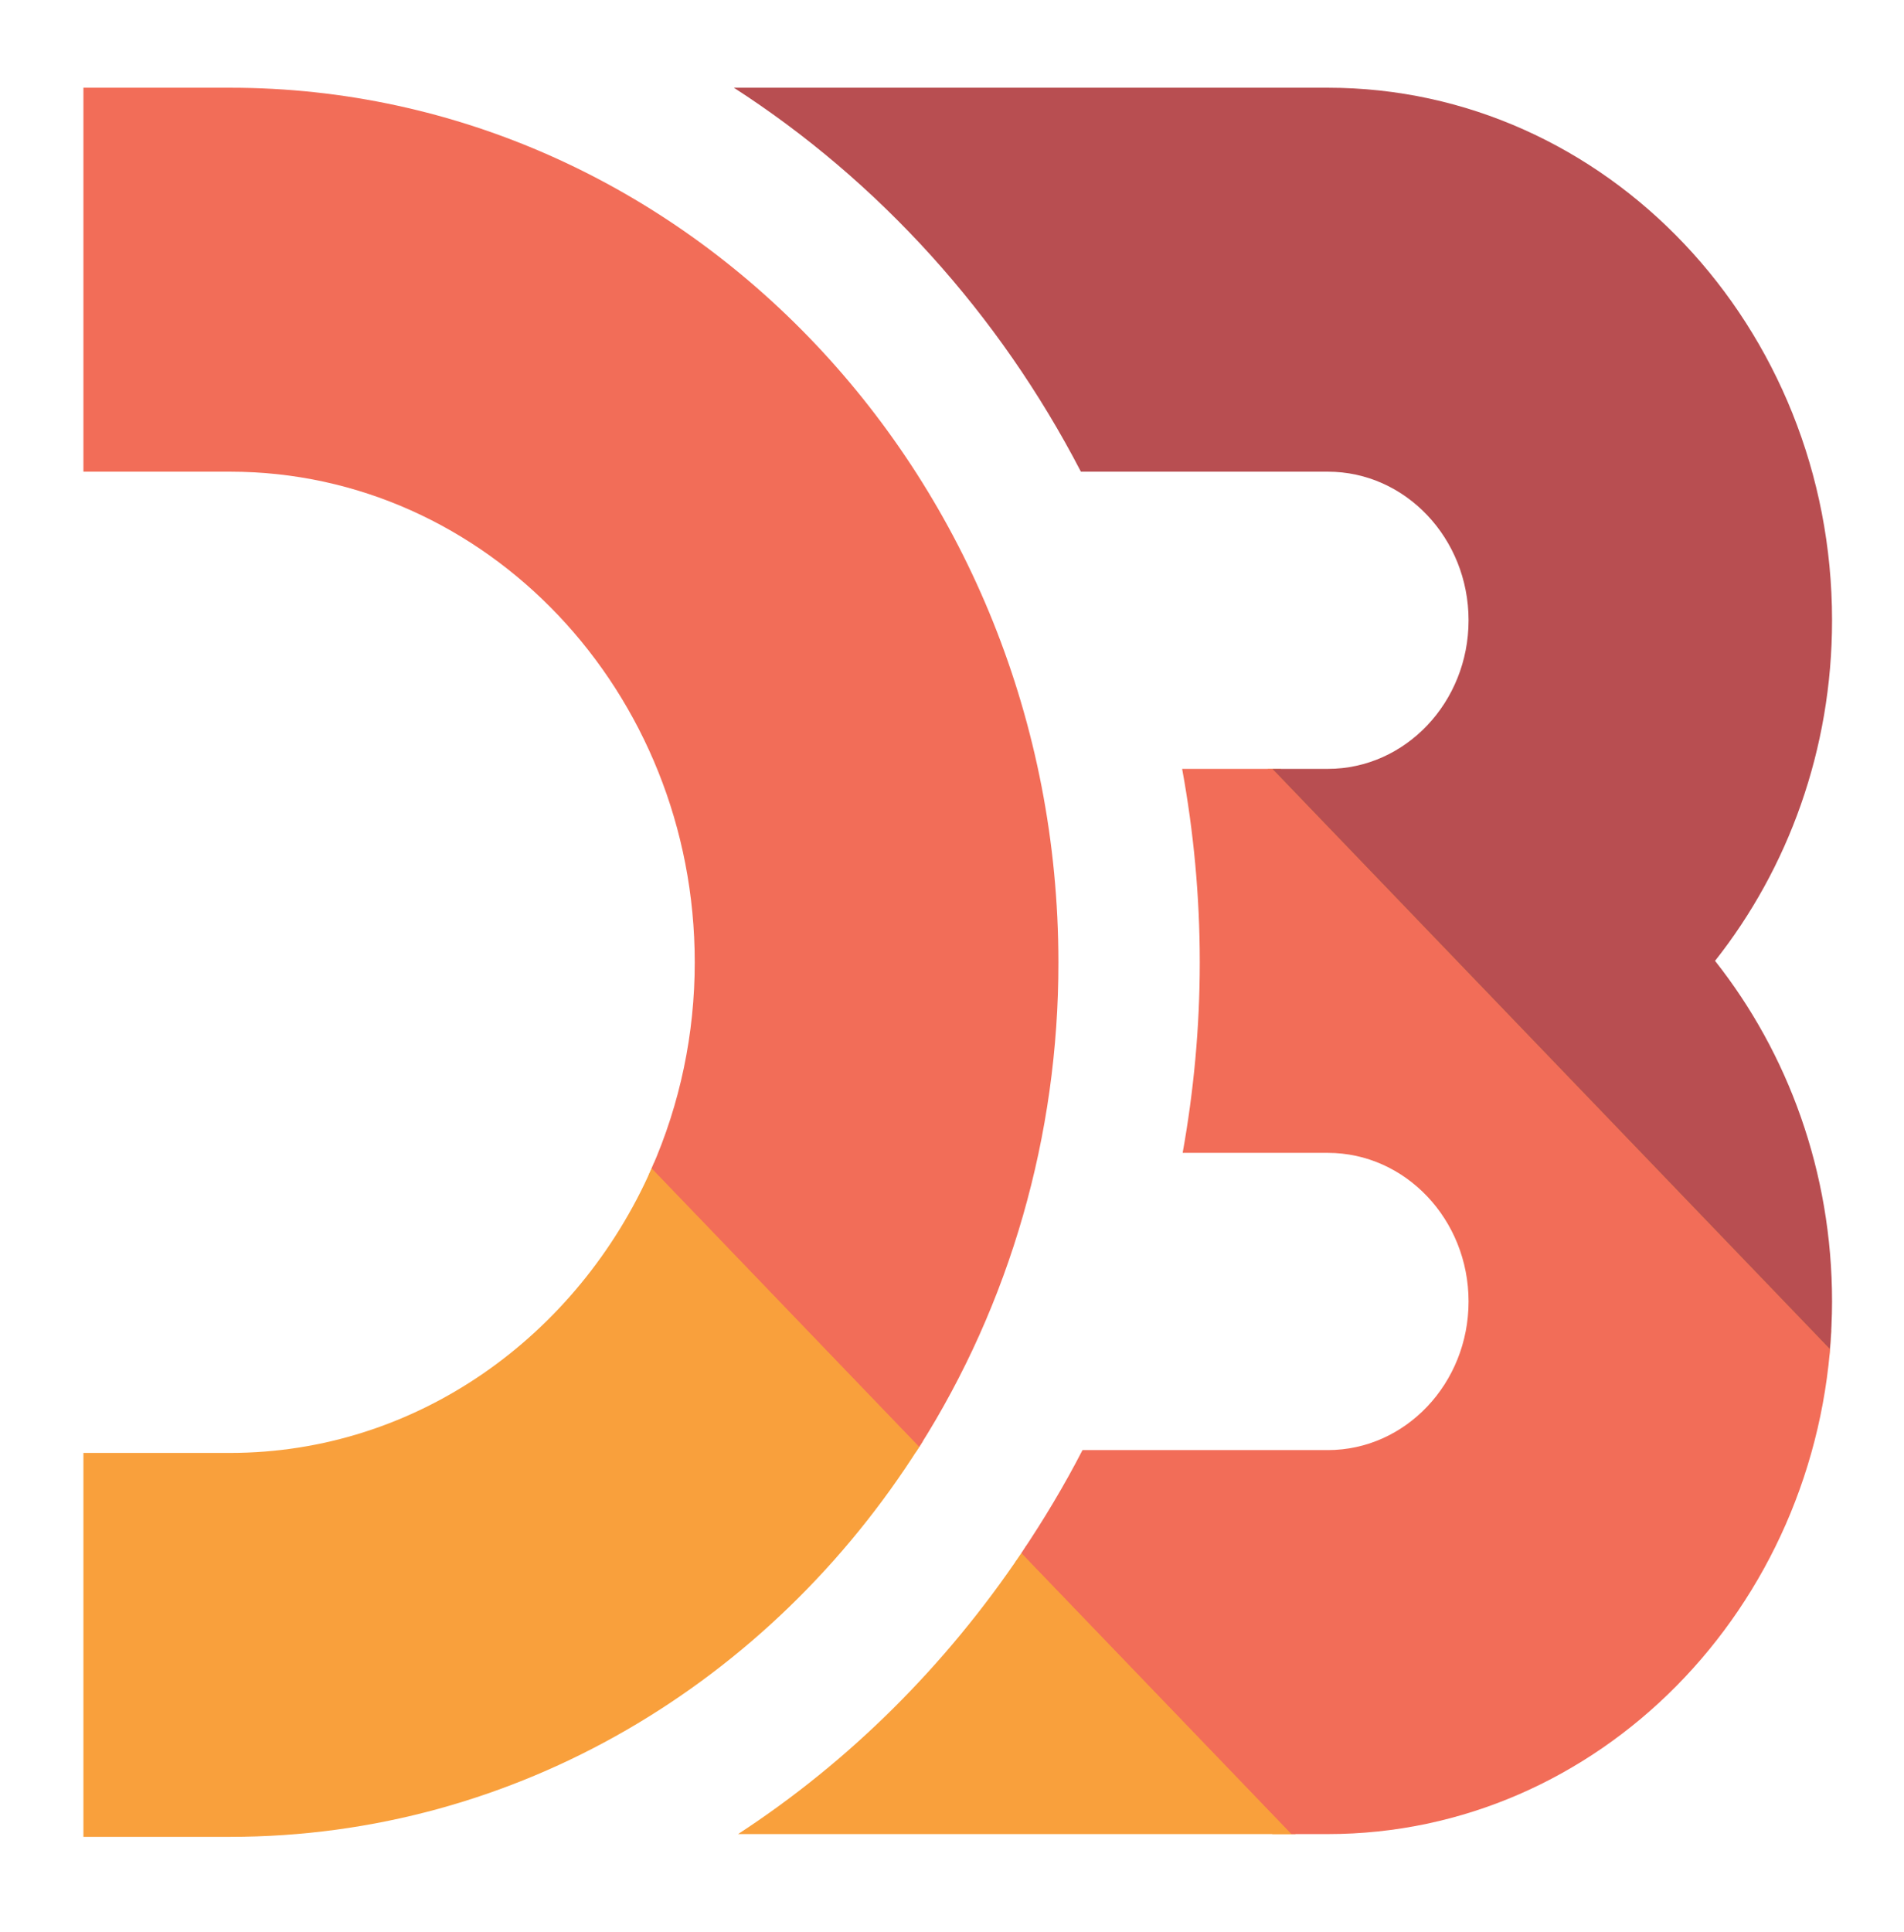
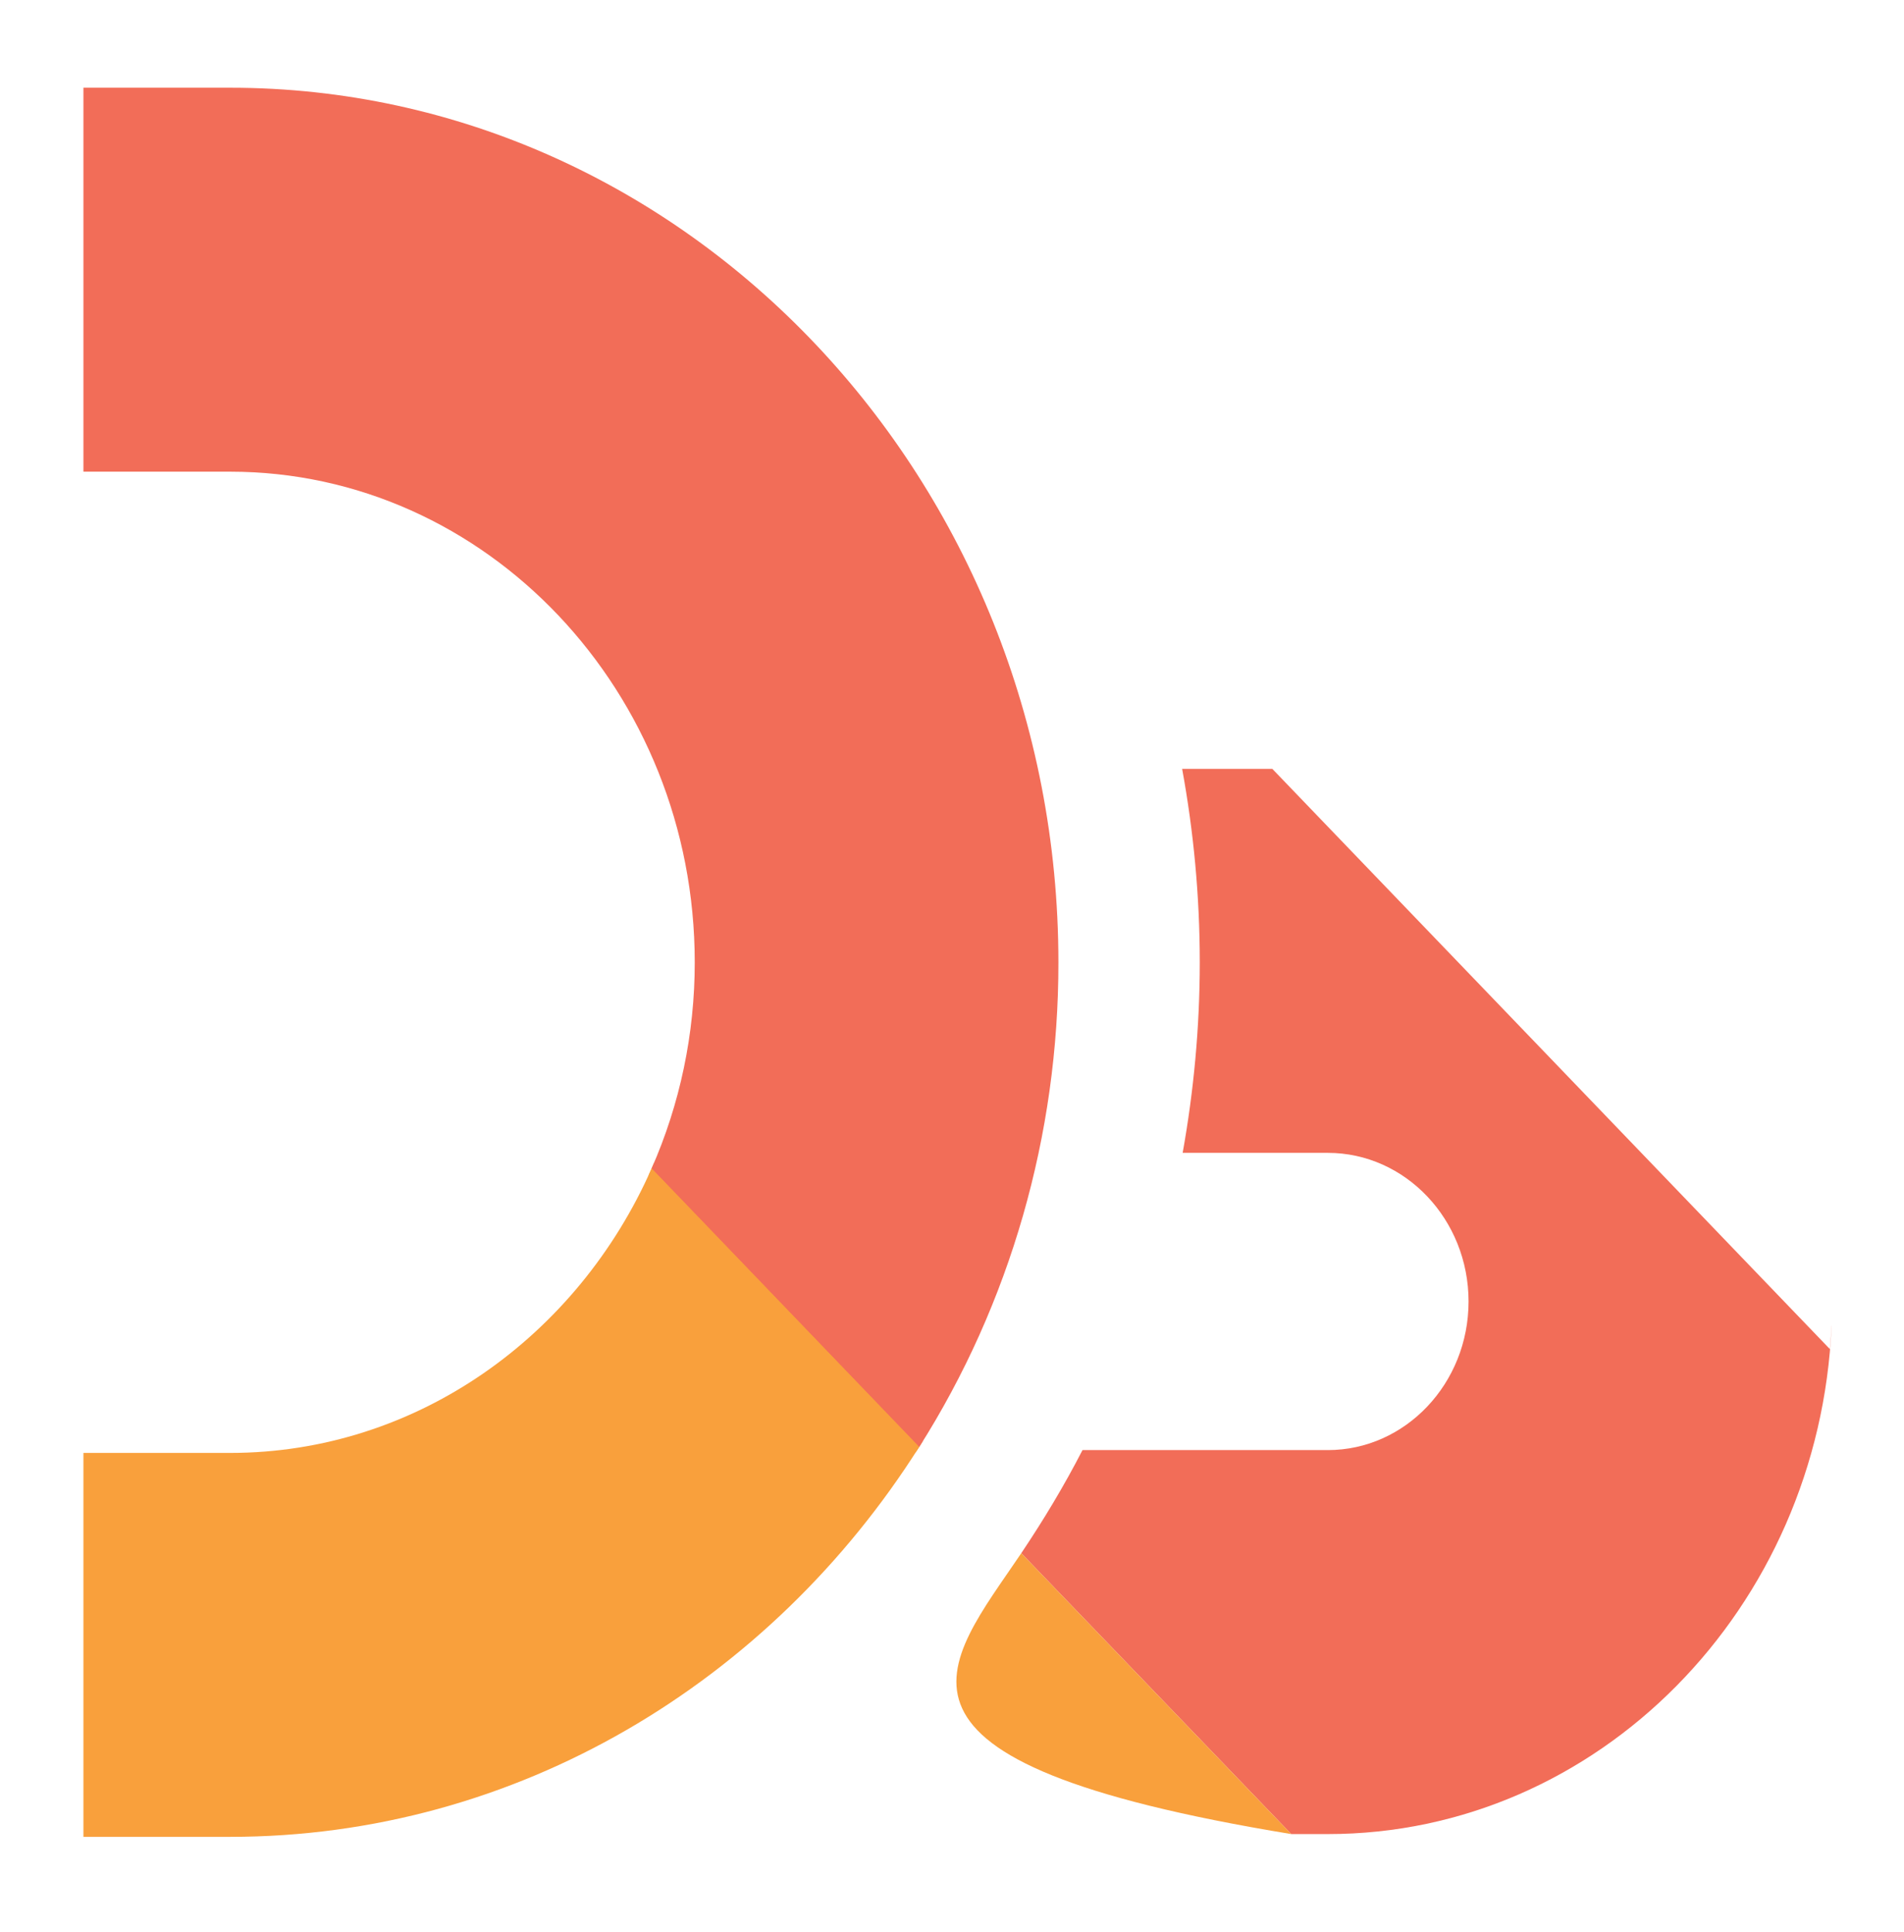
<svg xmlns="http://www.w3.org/2000/svg" width="70" height="71" viewBox="0 0 70 71" fill="none">
  <g clip-path="url(#clip0_355_115)">
    <mask id="mask0_355_115" style="mask-type:alpha" maskUnits="userSpaceOnUse" x="0" y="0" width="70" height="71">
      <path d="M69.961 0.617H0.461V70.117H69.961V0.617Z" fill="#D9D9D9" />
    </mask>
    <g mask="url(#mask0_355_115)">
-       <path d="M67.258 49.8L67.323 48.907C67.343 48.551 47.084 28.26 47.084 28.26H46.602C46.602 28.26 67.136 51.125 67.26 49.8H67.258Z" fill="url(#paint0_linear_355_115)" />
      <path d="M24.037 42.761L23.956 42.947L23.868 43.142C23.222 44.563 32.908 54.56 33.687 53.346L33.794 53.182L33.911 52.996C34.534 51.998 24.313 42.114 24.037 42.763L24.037 42.761Z" fill="url(#paint1_linear_355_115)" />
-       <path d="M37.724 56.818C37.699 56.882 37.501 57.23 37.323 57.414C37.293 57.477 46.779 67.409 46.779 67.409H47.633C47.633 67.409 38.729 57.238 37.724 56.818Z" fill="url(#paint2_linear_355_115)" />
      <path d="M67.337 48.725C66.893 59.108 58.757 67.409 48.817 67.409H47.473L37.547 57.085C38.363 55.869 39.122 54.609 39.798 53.296H48.817C51.669 53.296 53.991 50.847 53.991 47.834C53.991 44.823 51.669 42.372 48.817 42.372H43.48C43.887 40.103 44.109 37.763 44.109 35.368C44.109 32.938 43.883 30.564 43.461 28.259H46.777L67.276 49.585C67.3 49.299 67.32 49.012 67.335 48.725H67.337ZM8.46 3.224H3.067V17.336H8.46C17.879 17.336 25.542 25.425 25.542 35.368C25.544 37.987 25.002 40.574 23.955 42.947L33.794 53.184C37.137 47.914 38.919 41.714 38.912 35.371C38.912 17.644 25.251 3.224 8.46 3.224Z" fill="url(#paint3_linear_355_115)" />
-       <path d="M48.817 3.224H26.98C32.313 6.661 36.73 11.536 39.739 17.336H48.817C51.67 17.336 53.991 19.785 53.991 22.798C53.991 25.811 51.67 28.259 48.817 28.259H46.777L67.276 49.586C67.325 49.008 67.355 48.425 67.355 47.834C67.355 43.076 65.738 38.712 63.053 35.315C65.738 31.92 67.355 27.555 67.355 22.798C67.357 12.005 59.041 3.224 48.817 3.224Z" fill="url(#paint4_linear_355_115)" />
-       <path d="M47.473 67.409H27.135C31.229 64.74 34.768 61.216 37.547 57.085L47.473 67.409ZM33.794 53.182L23.956 42.945C21.238 49.111 15.315 53.4 8.46 53.4H3.067V67.511H8.46C19.011 67.511 28.331 61.812 33.794 53.179V53.182Z" fill="url(#paint5_linear_355_115)" />
+       <path d="M47.473 67.409C31.229 64.74 34.768 61.216 37.547 57.085L47.473 67.409ZM33.794 53.182L23.956 42.945C21.238 49.111 15.315 53.4 8.46 53.4H3.067V67.511H8.46C19.011 67.511 28.331 61.812 33.794 53.179V53.182Z" fill="url(#paint5_linear_355_115)" />
    </g>
  </g>
  <defs>
    <linearGradient id="paint0_linear_355_115" x1="2224.81" y1="434.608" x2="5549.75" y2="3794.18" gradientUnits="userSpaceOnUse">
      <stop stop-color="#F9A03C" />
      <stop offset="1" stop-color="#F7974E" />
    </linearGradient>
    <linearGradient id="paint1_linear_355_115" x1="-192.721" y1="560.777" x2="1339.02" y2="1976.22" gradientUnits="userSpaceOnUse">
      <stop stop-color="#F9A03C" />
      <stop offset="1" stop-color="#F7974E" />
    </linearGradient>
    <linearGradient id="paint2_linear_355_115" x1="498.962" y1="1089.1" x2="1881.17" y2="2590.17" gradientUnits="userSpaceOnUse">
      <stop stop-color="#F9A03C" />
      <stop offset="1" stop-color="#F7974E" />
    </linearGradient>
    <linearGradient id="paint3_linear_355_115" x1="1867.47" y1="-279.833" x2="13548.7" y2="14326" gradientUnits="userSpaceOnUse">
      <stop stop-color="#F26D58" />
      <stop offset="1" stop-color="#F9A03C" />
    </linearGradient>
    <linearGradient id="paint4_linear_355_115" x1="4898.39" y1="315.892" x2="12267.7" y2="4902.36" gradientUnits="userSpaceOnUse">
      <stop stop-color="#B84E51" />
      <stop offset="1" stop-color="#F68E48" />
    </linearGradient>
    <linearGradient id="paint5_linear_355_115" x1="3691.05" y1="4256.5" x2="3809.15" y2="7087.6" gradientUnits="userSpaceOnUse">
      <stop stop-color="#F9A03C" />
      <stop offset="1" stop-color="#F7974E" />
    </linearGradient>
    <clipPath id="clip0_355_115">
      <rect width="69.5" height="69.5" fill="white" transform="translate(0.461 0.617)" />
    </clipPath>
  </defs>
</svg>